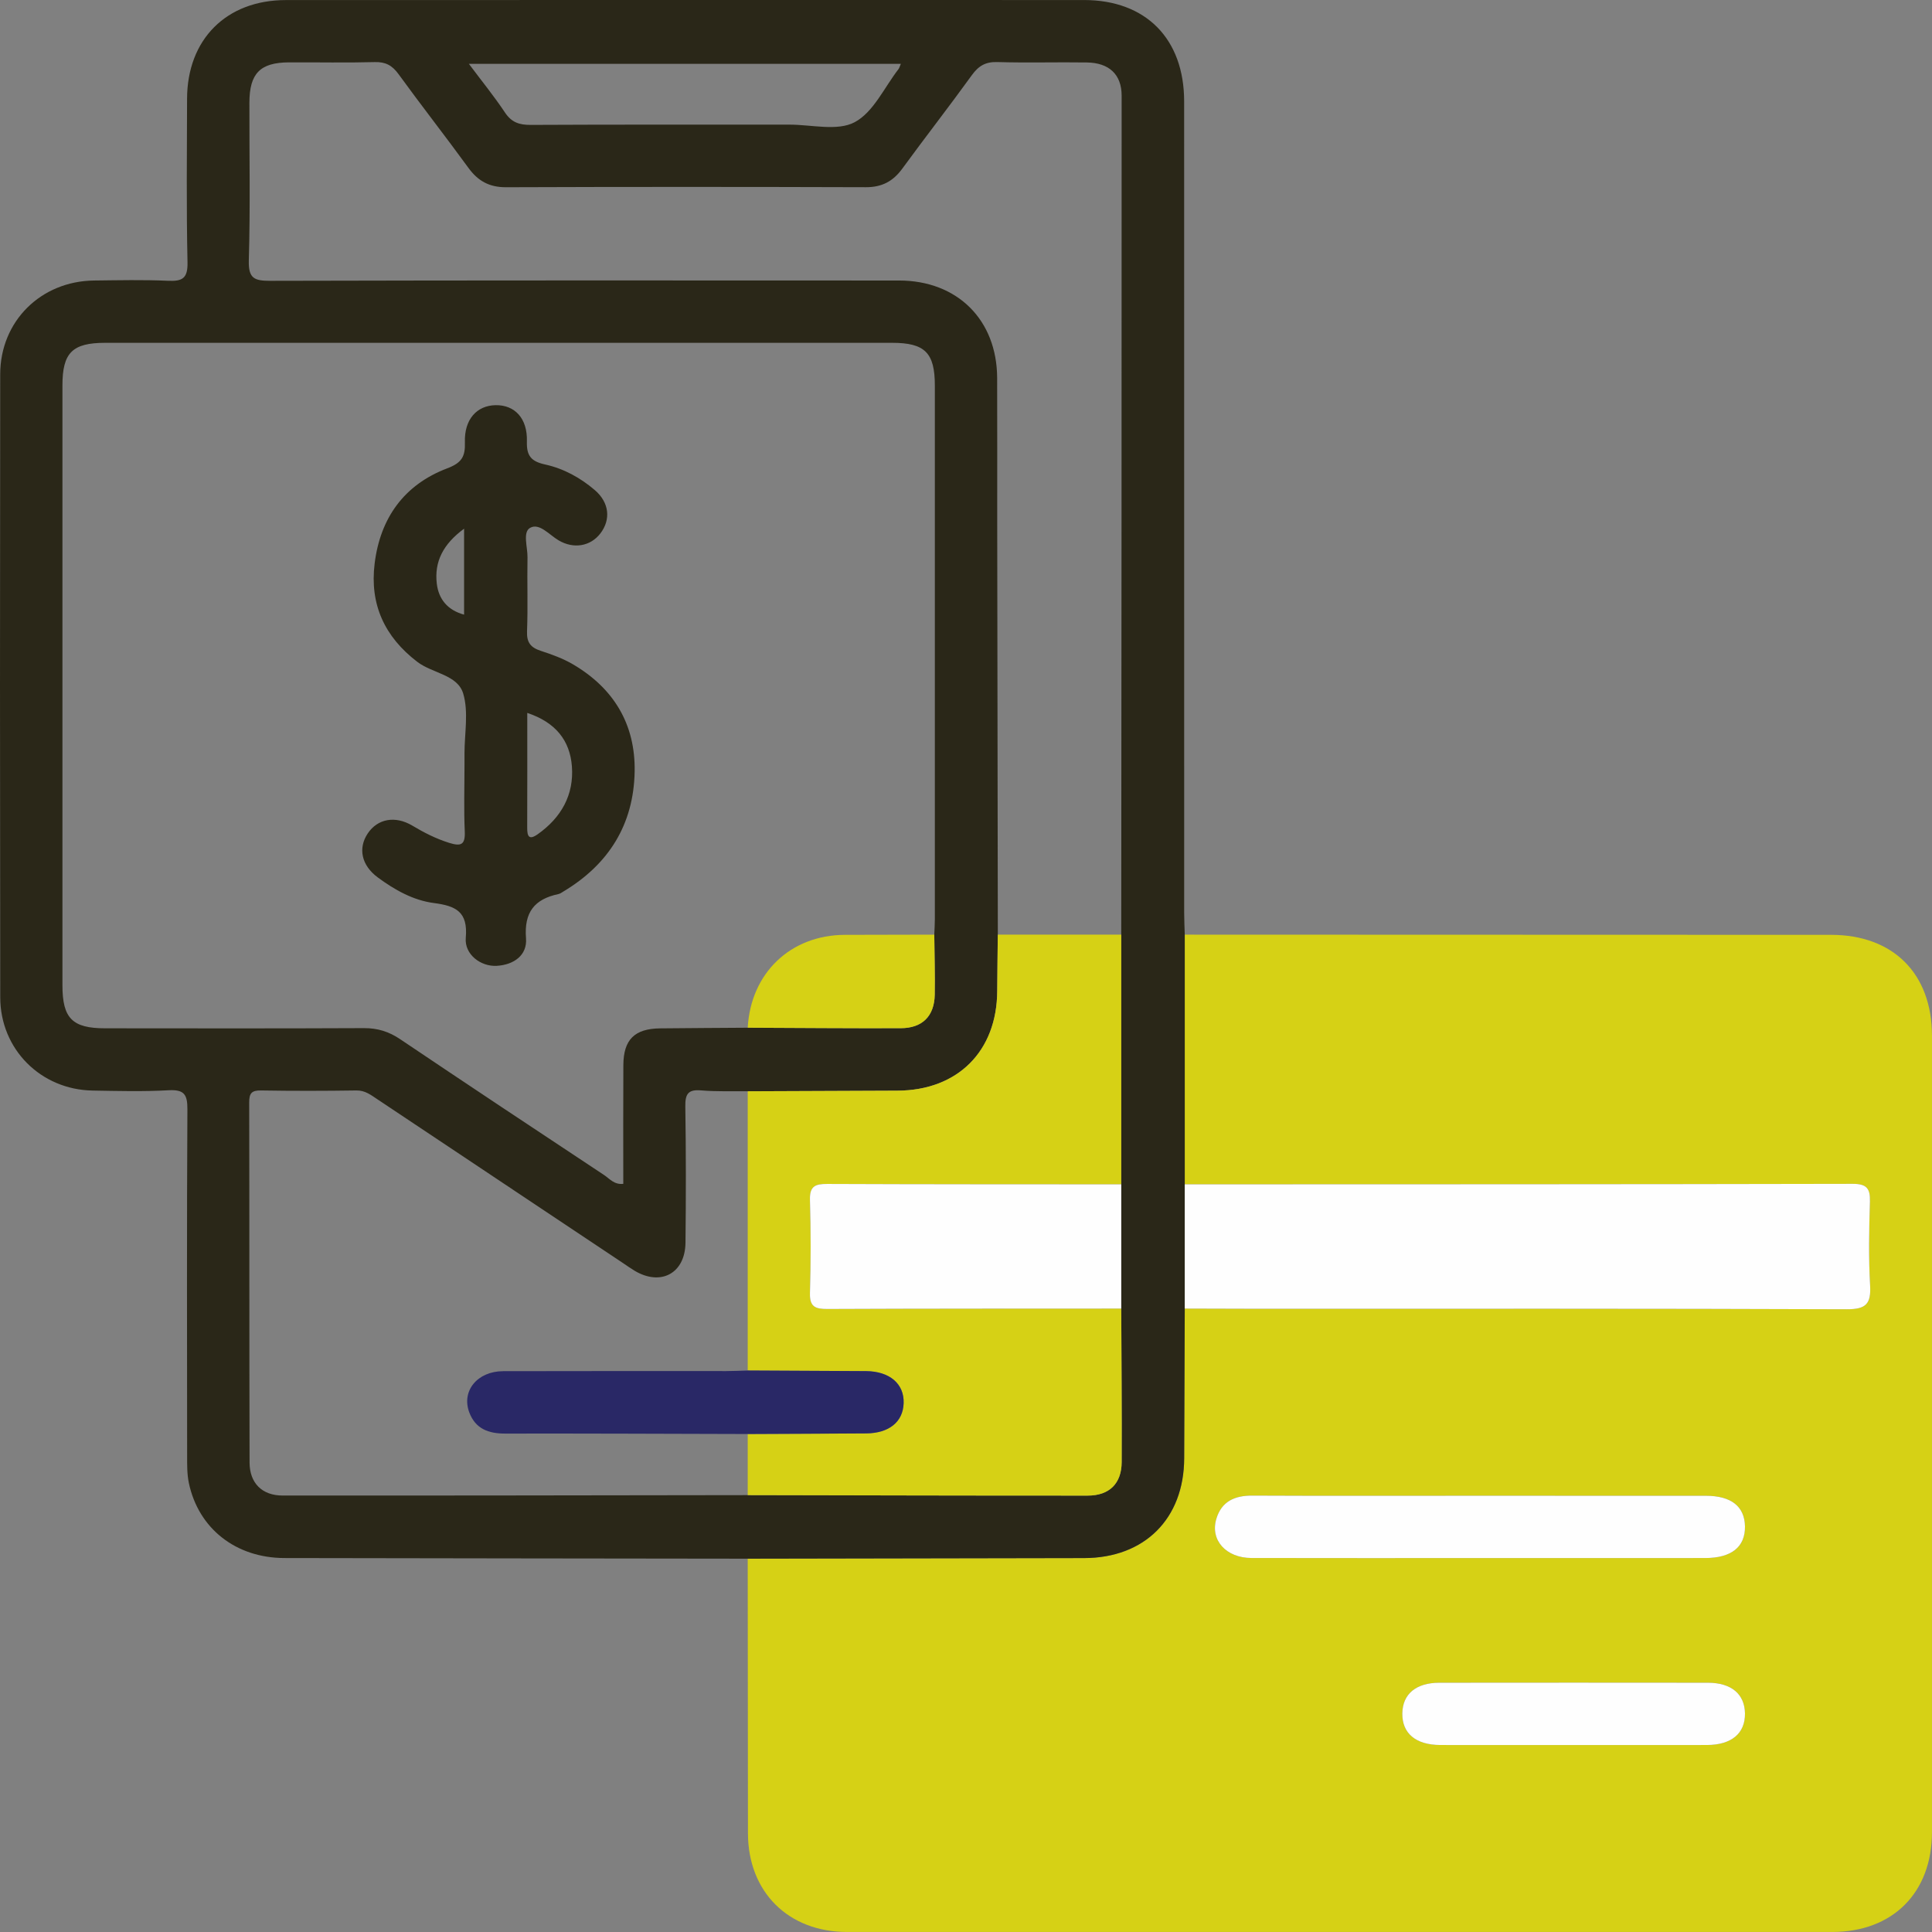
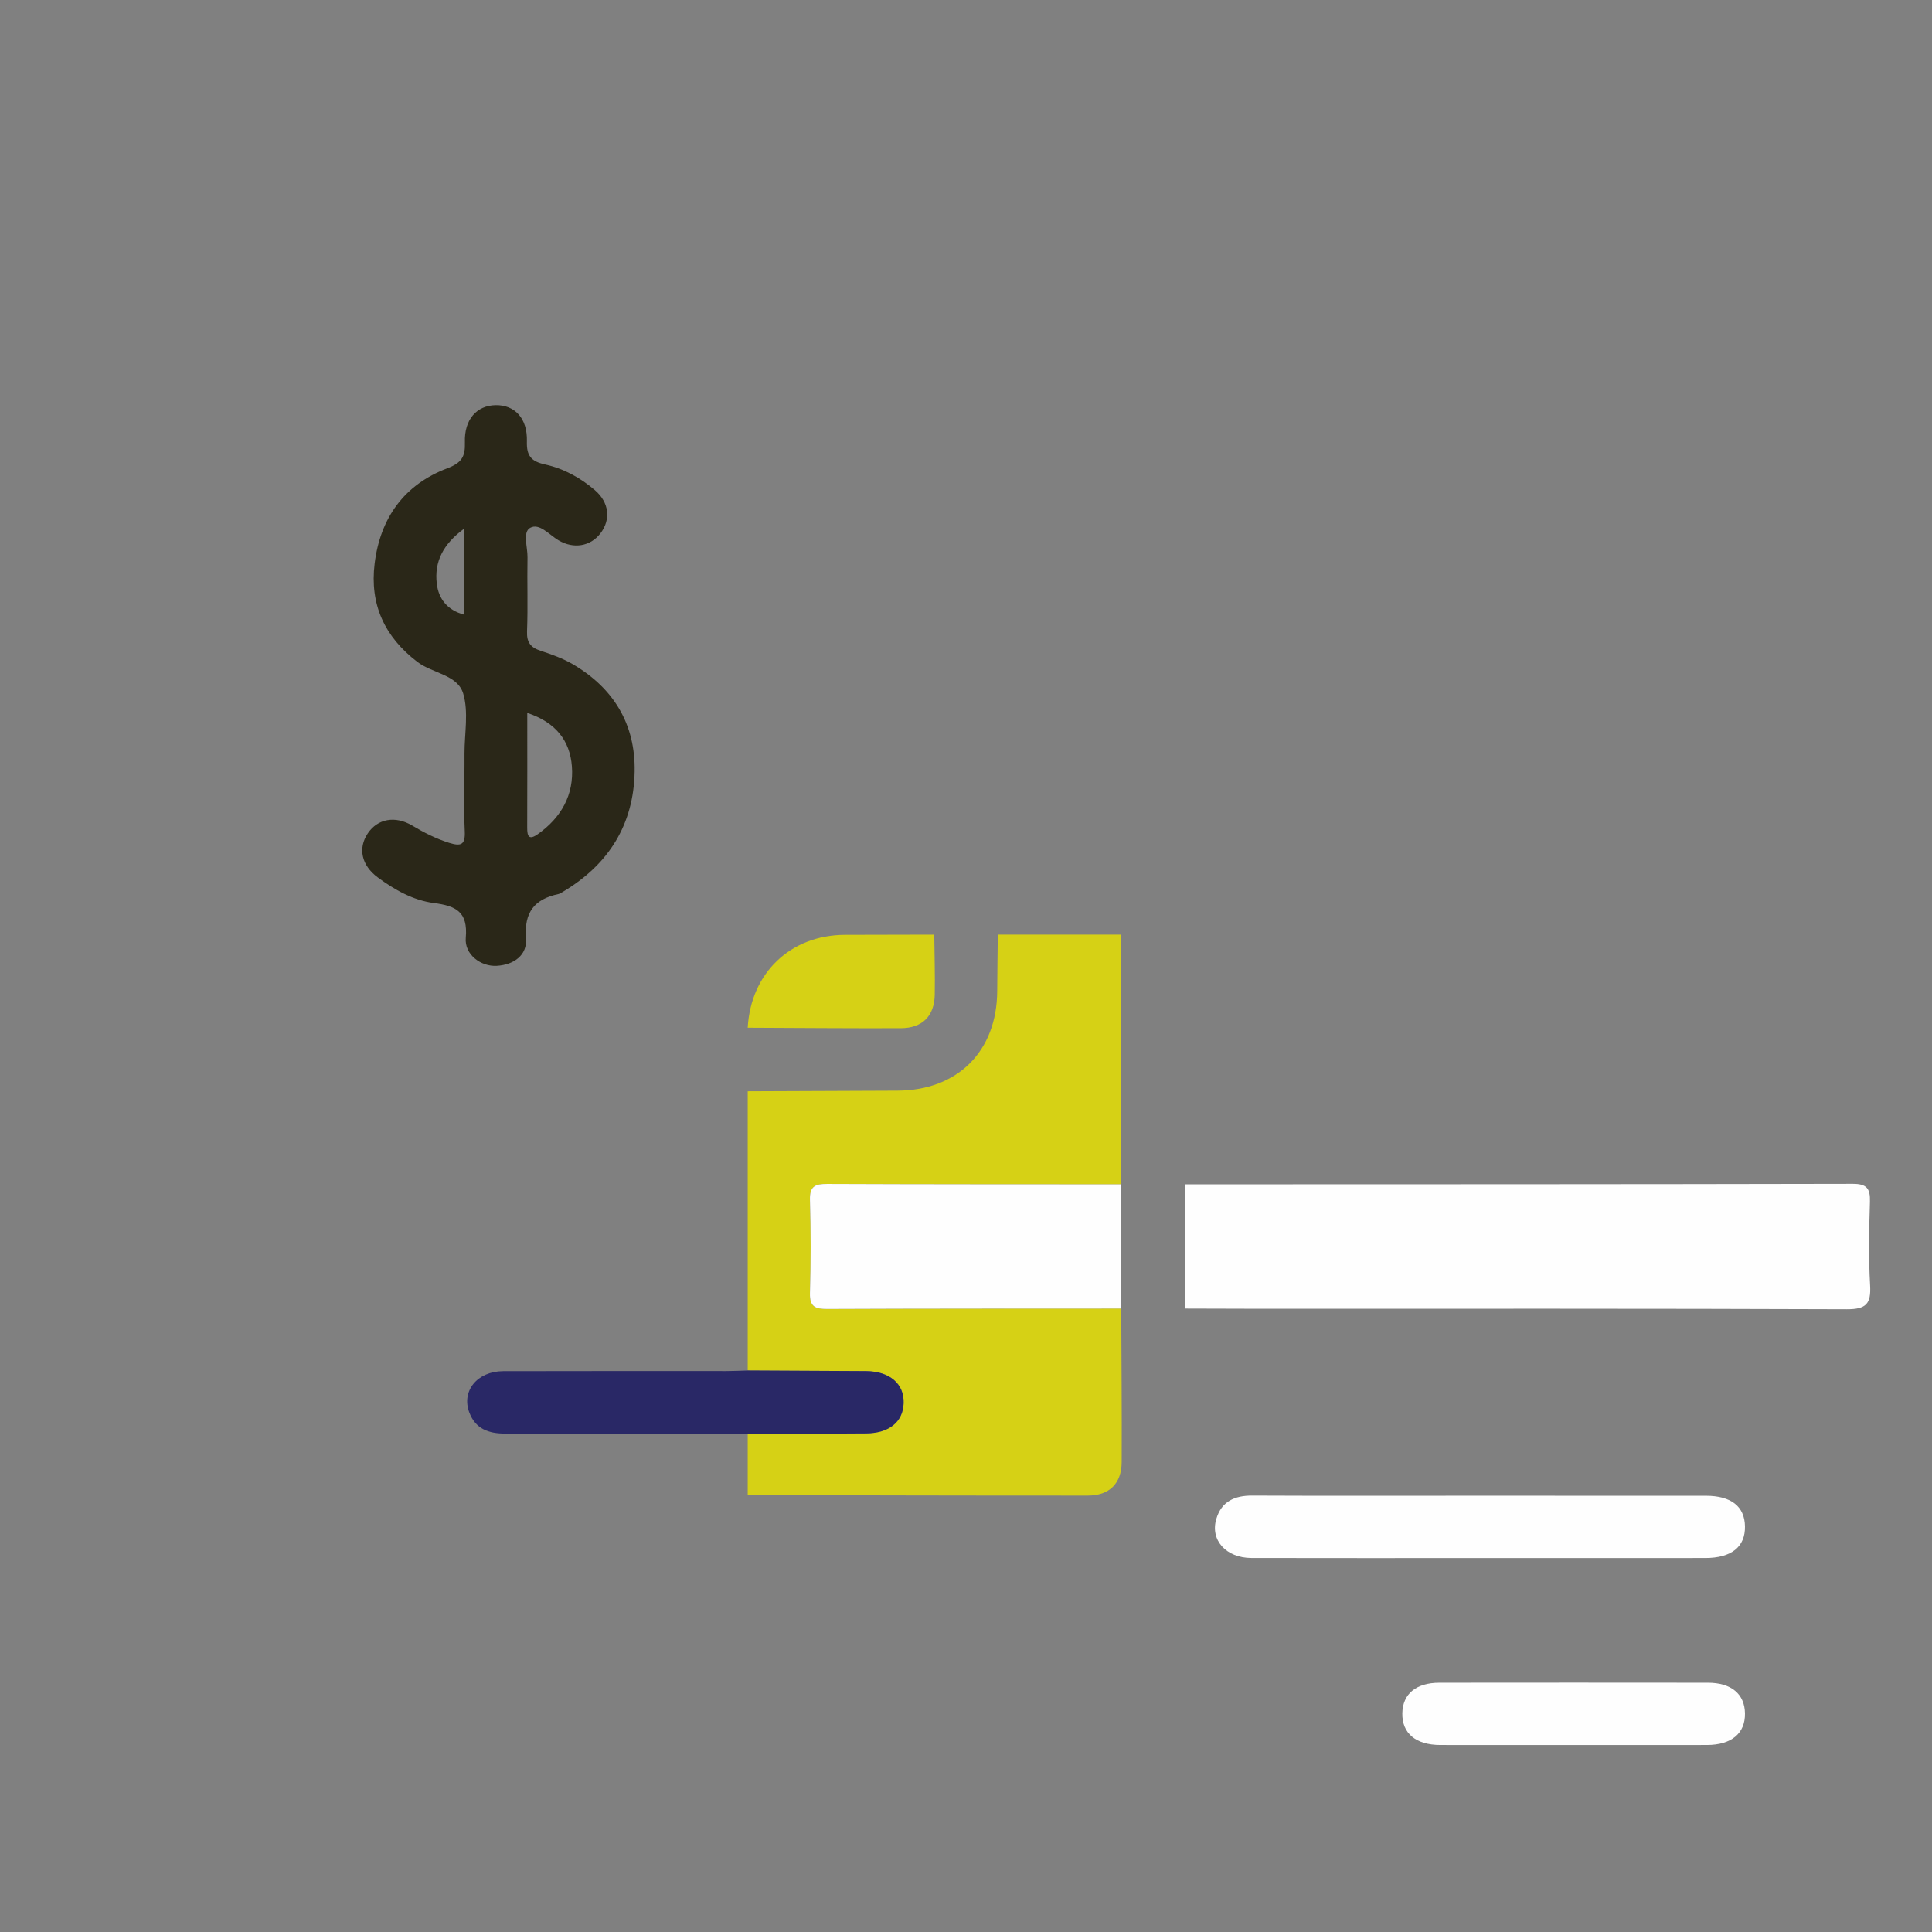
<svg xmlns="http://www.w3.org/2000/svg" width="57" height="57" viewBox="0 0 57 57" fill="none">
  <rect x="0" y="0" width="57" height="57" fill="#808080" stroke="none" />
  <g clip-path="url(#clip0_2119_289)">
-     <path d="M34.954 27.575C41.312 27.577 47.669 27.579 54.026 27.581C55.855 27.582 56.999 28.725 56.999 30.556C57 38.388 57 46.22 56.999 54.052C56.999 55.84 55.842 56.999 54.056 56.999C44.367 57 34.678 57 24.989 56.999C23.255 56.999 22.069 55.814 22.067 54.086C22.064 51.386 22.062 48.686 22.06 45.986C25.37 45.98 28.679 45.974 31.989 45.968C33.771 45.964 34.931 44.805 34.937 43.026C34.942 41.553 34.948 40.08 34.954 38.607C35.682 38.609 36.41 38.613 37.137 38.613C42.92 38.613 48.704 38.605 54.487 38.627C55.053 38.629 55.205 38.47 55.174 37.923C55.127 37.102 55.143 36.276 55.169 35.453C55.181 35.061 55.071 34.926 54.659 34.927C48.091 34.941 41.523 34.94 34.954 34.942C34.954 32.486 34.954 30.031 34.954 27.575ZM43.644 45.968C45.865 45.968 48.086 45.969 50.306 45.967C51.084 45.967 51.493 45.638 51.482 45.031C51.472 44.445 51.075 44.13 50.33 44.13C47.994 44.128 45.658 44.129 43.322 44.129C41.197 44.129 39.072 44.135 36.947 44.125C36.427 44.122 36.04 44.295 35.886 44.81C35.697 45.437 36.172 45.964 36.923 45.966C39.163 45.971 41.404 45.968 43.644 45.968ZM46.398 51.484C47.719 51.484 49.04 51.486 50.361 51.483C51.086 51.481 51.491 51.14 51.482 50.551C51.474 49.981 51.081 49.647 50.391 49.646C47.749 49.643 45.108 49.643 42.466 49.646C41.775 49.647 41.382 49.98 41.373 50.549C41.364 51.139 41.768 51.481 42.493 51.483C43.795 51.486 45.096 51.484 46.398 51.484Z" fill="#D6D115" />
-     <path d="M34.954 27.575C34.954 30.031 34.954 32.486 34.954 34.942C34.954 36.163 34.954 37.385 34.954 38.607C34.948 40.08 34.942 41.553 34.937 43.026C34.931 44.805 33.771 45.964 31.989 45.968C28.679 45.974 25.37 45.98 22.06 45.986C17.504 45.98 12.947 45.976 8.391 45.967C6.96 45.964 5.856 45.099 5.572 43.754C5.518 43.495 5.521 43.221 5.521 42.954C5.518 39.546 5.51 36.138 5.529 32.73C5.532 32.287 5.431 32.141 4.973 32.166C4.228 32.208 3.48 32.188 2.733 32.175C1.205 32.149 0.009 30.959 0.007 29.424C-0.002 23.297 -0.002 17.17 0.006 11.043C0.008 9.475 1.206 8.295 2.775 8.276C3.503 8.268 4.232 8.251 4.958 8.284C5.383 8.303 5.542 8.213 5.532 7.738C5.497 6.13 5.515 4.521 5.519 2.913C5.524 1.16 6.679 0.002 8.434 0.002C16.284 -0.001 24.134 -0 31.984 0.001C33.807 0.002 34.936 1.146 34.936 2.991C34.937 10.976 34.936 18.96 34.937 26.945C34.937 27.155 34.948 27.365 34.954 27.575ZM33.08 38.607C33.08 37.385 33.08 36.163 33.08 34.942C33.08 32.486 33.08 30.03 33.08 27.575C33.086 19.324 33.094 11.073 33.092 2.823C33.092 2.192 32.717 1.852 32.066 1.843C31.186 1.83 30.305 1.857 29.425 1.831C29.076 1.82 28.87 1.944 28.672 2.218C28 3.148 27.294 4.053 26.617 4.98C26.345 5.351 26.018 5.524 25.55 5.523C22.009 5.512 18.467 5.511 14.926 5.524C14.433 5.525 14.101 5.339 13.818 4.95C13.143 4.022 12.434 3.119 11.76 2.19C11.572 1.93 11.376 1.822 11.052 1.832C10.21 1.855 9.367 1.836 8.525 1.84C7.675 1.844 7.36 2.165 7.358 3.03C7.355 4.58 7.386 6.132 7.341 7.681C7.326 8.217 7.503 8.286 7.976 8.285C14.159 8.269 20.343 8.273 26.526 8.276C28.247 8.277 29.412 9.438 29.419 11.15C29.425 12.567 29.419 13.984 29.421 15.4C29.426 19.459 29.433 23.517 29.439 27.575C29.433 28.129 29.424 28.683 29.421 29.237C29.415 31.014 28.255 32.172 26.475 32.178C25.003 32.183 23.532 32.19 22.06 32.196C21.601 32.19 21.14 32.209 20.684 32.17C20.294 32.136 20.214 32.284 20.219 32.647C20.24 33.986 20.239 35.327 20.224 36.666C20.213 37.569 19.495 37.953 18.721 37.49C18.607 37.421 18.498 37.343 18.386 37.268C15.969 35.656 13.552 34.043 11.134 32.432C10.946 32.308 10.774 32.168 10.516 32.172C9.578 32.186 8.64 32.188 7.702 32.172C7.423 32.167 7.351 32.255 7.352 32.528C7.36 36.069 7.353 39.61 7.363 43.151C7.365 43.755 7.732 44.123 8.337 44.123C12.911 44.126 17.486 44.117 22.06 44.111C25.403 44.117 28.746 44.127 32.09 44.125C32.73 44.125 33.09 43.769 33.093 43.134C33.1 41.625 33.086 40.116 33.08 38.607ZM27.564 27.575C27.57 27.422 27.581 27.269 27.581 27.117C27.582 21.87 27.582 16.624 27.581 11.378C27.581 10.406 27.289 10.114 26.315 10.114C18.58 10.113 10.845 10.113 3.11 10.114C2.134 10.114 1.842 10.404 1.842 11.375C1.841 17.272 1.841 23.169 1.842 29.067C1.842 30.044 2.133 30.338 3.101 30.338C5.647 30.34 8.193 30.345 10.74 30.333C11.142 30.331 11.475 30.436 11.807 30.66C13.805 32.005 15.812 33.337 17.821 34.666C17.983 34.773 18.121 34.959 18.389 34.927C18.389 33.753 18.384 32.589 18.391 31.424C18.395 30.671 18.723 30.348 19.477 30.34C20.338 30.331 21.199 30.327 22.06 30.321C23.566 30.327 25.071 30.34 26.576 30.335C27.213 30.333 27.566 29.979 27.578 29.346C27.589 28.756 27.57 28.165 27.564 27.575ZM26.578 1.883C22.32 1.883 18.112 1.883 13.833 1.883C14.221 2.401 14.582 2.845 14.897 3.318C15.092 3.612 15.322 3.687 15.659 3.685C18.204 3.672 20.749 3.679 23.294 3.677C23.944 3.677 24.705 3.876 25.214 3.606C25.768 3.313 26.089 2.58 26.51 2.037C26.532 2.009 26.54 1.97 26.578 1.883Z" fill="#2A2718" />
    <path d="M34.954 38.607C34.954 37.385 34.954 36.163 34.954 34.942C41.523 34.94 48.091 34.941 54.659 34.927C55.071 34.926 55.181 35.061 55.169 35.453C55.143 36.276 55.127 37.102 55.174 37.923C55.205 38.47 55.053 38.629 54.487 38.627C48.704 38.605 42.92 38.613 37.137 38.613C36.41 38.613 35.682 38.609 34.954 38.607Z" fill="#FEFEFE" />
    <path d="M43.644 45.968C41.403 45.968 39.163 45.971 36.923 45.966C36.172 45.964 35.697 45.437 35.886 44.81C36.04 44.295 36.427 44.122 36.947 44.125C39.072 44.135 41.197 44.129 43.322 44.129C45.658 44.129 47.994 44.128 50.33 44.13C51.075 44.13 51.472 44.445 51.482 45.031C51.493 45.638 51.084 45.967 50.306 45.967C48.086 45.969 45.864 45.968 43.644 45.968Z" fill="#FEFEFE" />
    <path d="M46.398 51.484C45.096 51.484 43.795 51.486 42.493 51.483C41.768 51.481 41.364 51.139 41.373 50.549C41.382 49.98 41.775 49.647 42.466 49.646C45.108 49.643 47.749 49.643 50.391 49.646C51.081 49.647 51.474 49.981 51.482 50.551C51.491 51.14 51.086 51.481 50.361 51.483C49.04 51.486 47.719 51.484 46.398 51.484Z" fill="#FEFEFE" />
    <path d="M22.06 44.111C22.06 43.51 22.06 42.909 22.06 42.308C23.224 42.302 24.387 42.298 25.55 42.29C26.23 42.285 26.642 41.951 26.66 41.399C26.68 40.828 26.25 40.458 25.55 40.452C24.387 40.444 23.224 40.44 22.06 40.434C22.06 37.688 22.06 34.942 22.06 32.196C23.532 32.19 25.003 32.183 26.475 32.178C28.255 32.172 29.414 31.014 29.421 29.237C29.423 28.683 29.433 28.129 29.438 27.575C30.652 27.575 31.866 27.575 33.08 27.575C33.08 30.03 33.08 32.486 33.08 34.942C30.189 34.94 27.298 34.942 24.407 34.93C24.057 34.928 23.884 34.991 23.896 35.396C23.923 36.314 23.923 37.234 23.896 38.153C23.885 38.557 24.057 38.621 24.407 38.619C27.298 38.607 30.189 38.609 33.08 38.607C33.086 40.116 33.1 41.625 33.093 43.134C33.09 43.769 32.73 44.125 32.09 44.125C28.746 44.127 25.403 44.117 22.06 44.111Z" fill="#D6D115" />
    <path d="M33.08 38.607C30.189 38.609 27.298 38.606 24.407 38.619C24.057 38.621 23.885 38.557 23.896 38.153C23.923 37.234 23.923 36.314 23.896 35.396C23.885 34.991 24.057 34.928 24.407 34.93C27.298 34.942 30.189 34.94 33.08 34.942C33.08 36.163 33.08 37.385 33.08 38.607Z" fill="#FEFEFE" />
    <path d="M22.06 30.321C22.149 28.709 23.321 27.587 24.925 27.581C25.805 27.578 26.685 27.577 27.564 27.575C27.57 28.165 27.589 28.756 27.578 29.346C27.566 29.979 27.213 30.333 26.576 30.335C25.071 30.34 23.566 30.327 22.06 30.321Z" fill="#D6D115" />
    <path d="M13.704 22.577C13.704 22.462 13.705 22.347 13.704 22.232C13.704 21.638 13.829 21.007 13.666 20.462C13.499 19.904 12.758 19.868 12.312 19.527C11.34 18.784 10.905 17.824 11.053 16.627C11.217 15.287 11.921 14.299 13.196 13.817C13.62 13.656 13.73 13.473 13.716 13.05C13.694 12.373 14.068 11.963 14.623 11.954C15.185 11.945 15.565 12.34 15.545 13.023C15.532 13.454 15.674 13.614 16.088 13.705C16.631 13.825 17.126 14.096 17.553 14.463C17.974 14.825 18.029 15.328 17.712 15.739C17.419 16.12 16.923 16.204 16.479 15.941C16.205 15.78 15.913 15.419 15.64 15.573C15.414 15.7 15.568 16.142 15.563 16.442C15.549 17.17 15.578 17.899 15.549 18.625C15.536 18.956 15.657 19.105 15.955 19.202C16.28 19.308 16.61 19.427 16.903 19.599C18.107 20.305 18.75 21.369 18.724 22.766C18.696 24.32 17.963 25.497 16.63 26.297C16.581 26.327 16.532 26.365 16.478 26.377C15.768 26.527 15.459 26.914 15.519 27.682C15.559 28.181 15.162 28.465 14.657 28.495C14.186 28.523 13.698 28.16 13.742 27.667C13.81 26.896 13.448 26.727 12.799 26.642C12.191 26.563 11.643 26.254 11.146 25.887C10.664 25.532 10.556 25.026 10.851 24.587C11.14 24.157 11.657 24.057 12.164 24.358C12.51 24.565 12.861 24.744 13.249 24.866C13.595 24.974 13.73 24.933 13.712 24.53C13.683 23.88 13.704 23.228 13.704 22.577ZM15.556 21.033C15.556 22.207 15.559 23.311 15.554 24.415C15.553 24.673 15.603 24.798 15.868 24.61C16.558 24.121 16.936 23.452 16.873 22.61C16.815 21.847 16.392 21.311 15.556 21.033ZM13.692 15.598C13.073 16.053 12.809 16.573 12.887 17.222C12.941 17.674 13.202 18.001 13.692 18.134C13.692 17.3 13.692 16.504 13.692 15.598Z" fill="#2A2718" />
    <path d="M22.06 40.434C23.224 40.44 24.387 40.444 25.55 40.452C26.249 40.458 26.68 40.828 26.66 41.399C26.642 41.951 26.23 42.285 25.55 42.29C24.387 42.299 23.223 42.302 22.06 42.308C19.673 42.302 17.286 42.291 14.899 42.295C14.411 42.296 14.031 42.154 13.848 41.678C13.604 41.045 14.077 40.457 14.842 40.454C17.038 40.447 19.235 40.452 21.431 40.451C21.641 40.451 21.851 40.44 22.06 40.434Z" fill="#292866" />
  </g>
  <defs>
    <clipPath id="clip0_2119_289">
      <rect width="57" height="57" fill="white" />
    </clipPath>
  </defs>
</svg>